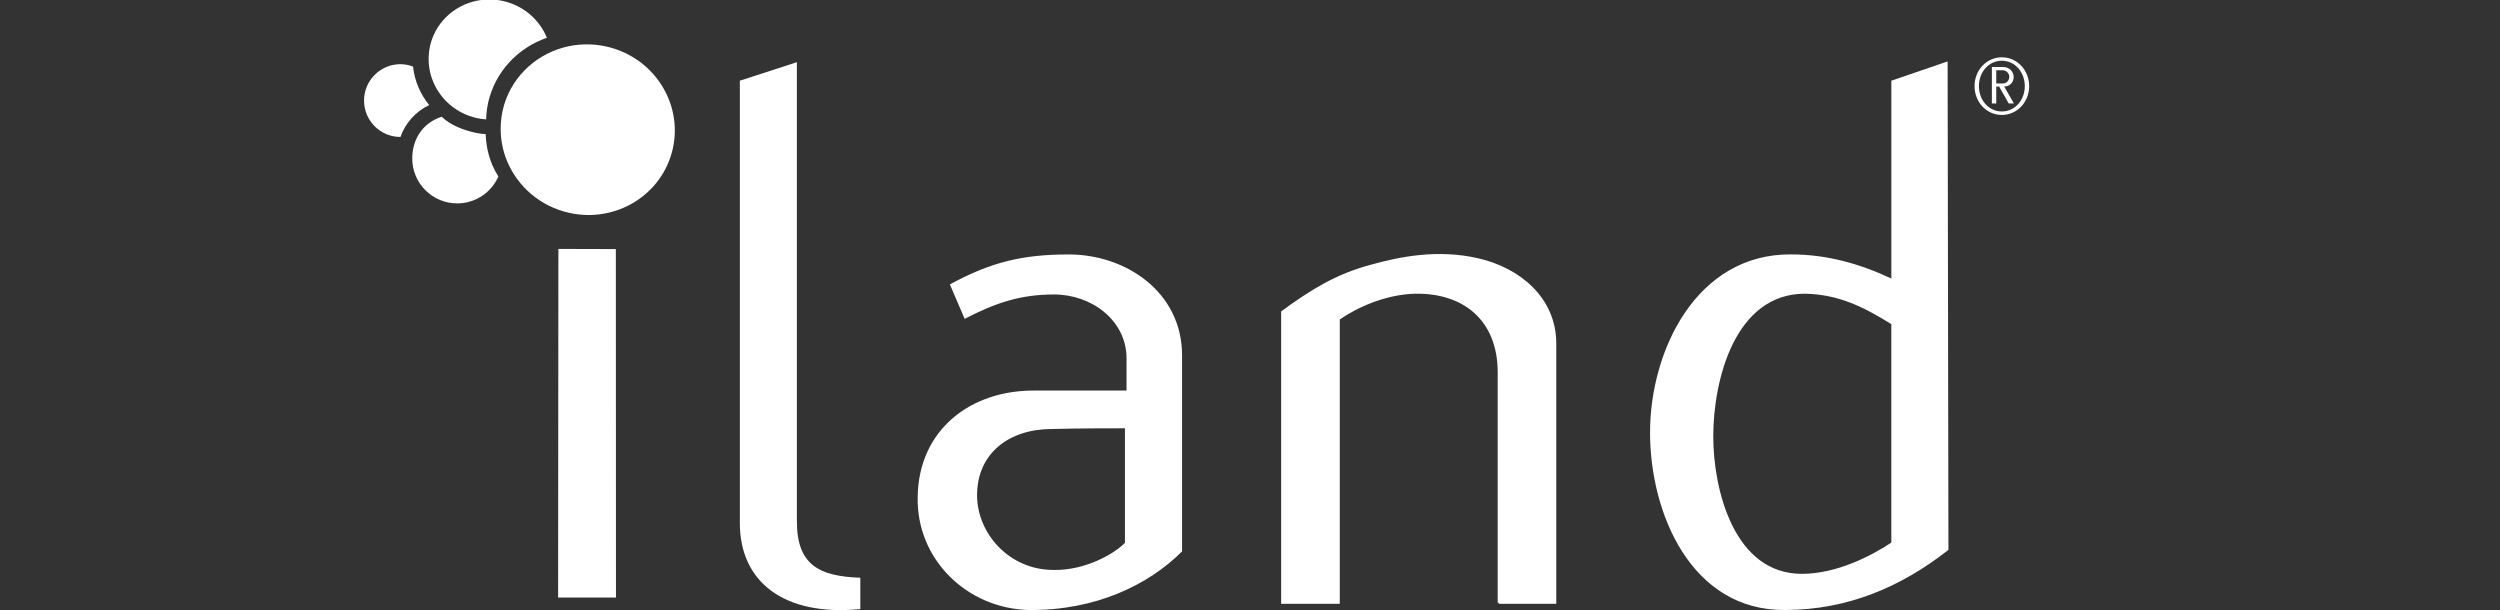
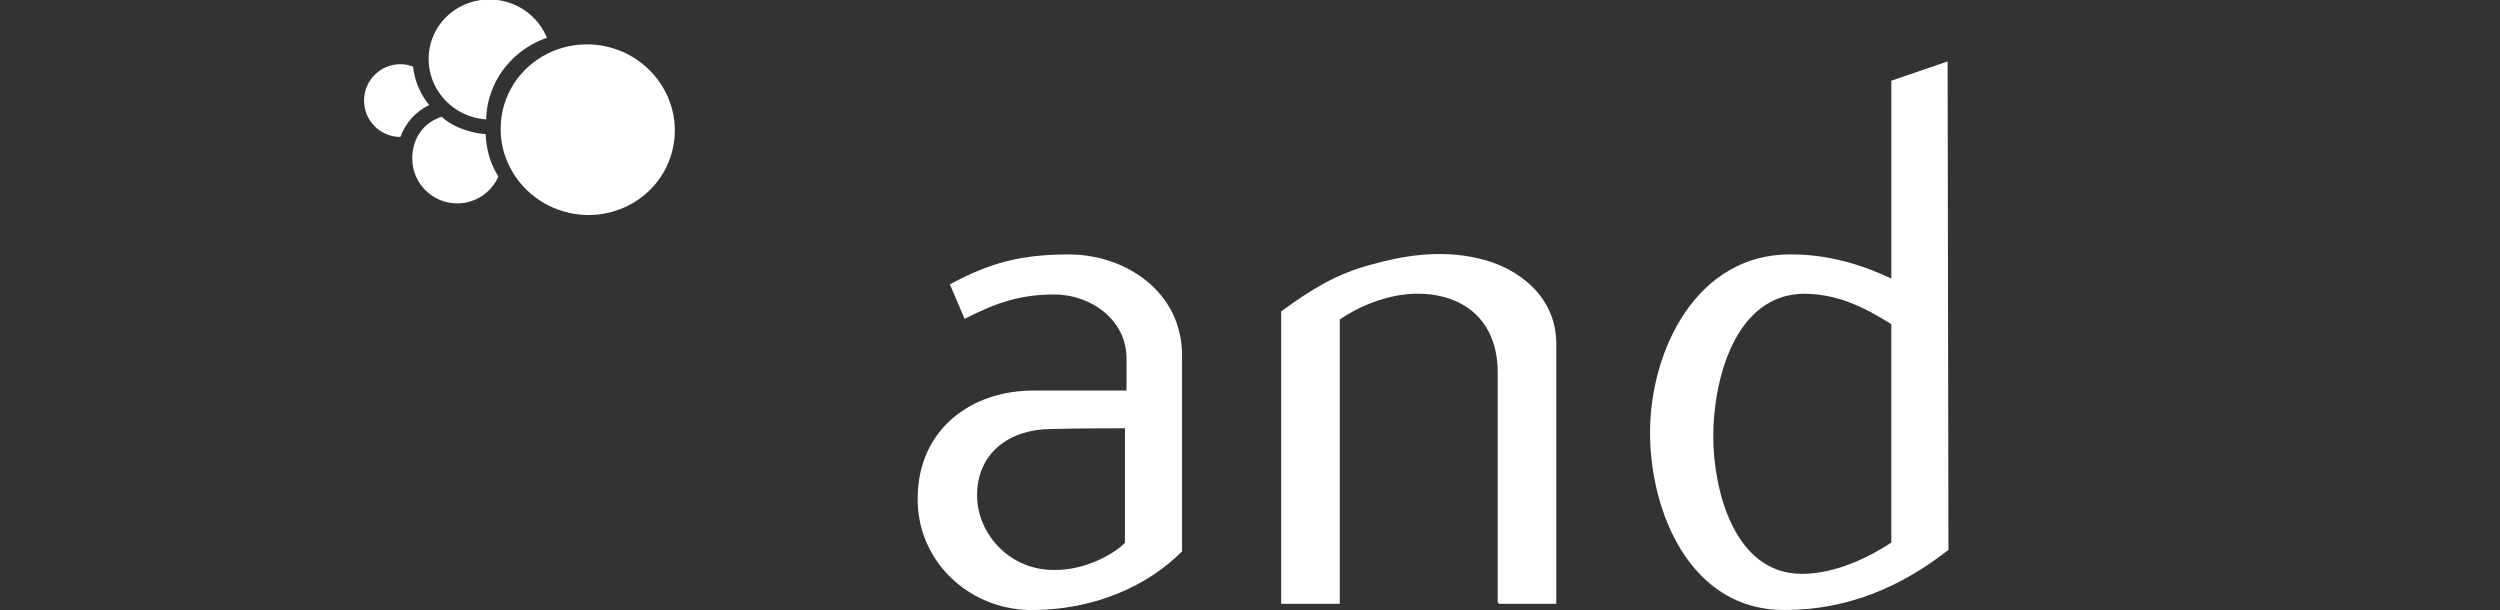
<svg xmlns="http://www.w3.org/2000/svg" width="1200" height="293" viewBox="0 0 1200 293" fill="none">
  <rect x="0" y="0" width="1200" height="293" fill="#333333" stroke="none" />
  <g clip-path="url(#clip0)">
-     <path d="M268.54 120L295.09 120.07L295.15 286.31H268.41L268.54 120Z" fill="white" stroke="white" stroke-width="1.03" />
-     <path d="M355.64 251.07V39.1L381.99 30.57V250.35C381.99 271.87 393.51 277.06 412.44 277.81V291.9C376.42 295.23 355.64 278.92 355.64 251.07Z" fill="white" stroke="white" stroke-width="1.03" />
    <path d="M493.74 292.28C464.4 291.53 440.28 268.14 441.01 238.47C441.4 206.91 465.89 187.59 497.09 187.98C514.9 187.98 526.39 187.98 541.25 187.98V172.01C541.25 153.45 524.18 140.83 505.98 140.83C489.65 140.83 477.77 144.9 463.29 152.34L456.6 136.74C475.91 126.34 490.77 122.65 513.03 122.65C540.14 122.65 566.87 140.46 566.87 170.54V264.45C551.27 280.02 526.01 292.65 493.74 292.28ZM540.49 205.06C531.96 205.06 518.23 205.06 504.86 205.41C484.07 205.41 468.48 217.29 468.48 237.72C468.48 256.27 484.07 274.08 505.61 274.08C521.21 274.46 535.7 265.95 540.49 260.74V205.06Z" fill="white" stroke="white" stroke-width="1.03" />
    <path d="M719.41 289.31V178.69C719.41 153.81 703.08 140.07 679.31 140.46C664.85 140.83 651.12 147.13 642.57 153.07V289.31H615.47V149.73C629.21 139.71 641.46 131.91 658.54 127.46C671.89 123.74 690.1 120.03 709.38 124.48C729.06 128.94 746.5 143.04 746.5 164.95V289.3H719.41V289.31Z" fill="white" stroke="white" stroke-width="1.03" />
    <path d="M856.74 292.28C812.21 292.65 792.54 246.26 792.54 207.63C792.54 168.29 814.8 122.24 859.73 122.63C876.8 122.63 892.78 127.08 908.36 134.51V39.1L934.34 30.2L934.73 263.7C912.43 281.15 886.83 292.28 856.74 292.28ZM908.35 155.29C894.62 146.77 882.74 140.83 866.39 140.46C832.25 140.46 821.85 182.4 821.85 209.5C821.85 235.12 831.87 275.96 864.91 275.96C881.62 275.96 898.32 267.41 908.35 260.73V155.29V155.29Z" fill="white" stroke="white" stroke-width="1.03" />
    <path d="M291.02 22.32C283.91 20.74 276.84 21.03 270.33 22.84C256.14 26.8 244.65 38.02 241.25 53.11C240.86 54.87 240.63 56.63 240.48 58.36C240.43 58.79 240.43 59.22 240.38 59.66C240.04 65.86 241.12 71.93 243.46 77.49C248.52 89.5 259.25 99.04 273.16 102.16C295.72 107.22 318.01 93.43 322.94 71.38C327.89 49.34 313.59 27.36 291.02 22.32Z" fill="white" />
    <path d="M233.48 54.92C233.63 53.09 233.87 51.23 234.28 49.37C237.67 34.31 248.68 22.9 262.51 18.13C259 9.53 251.36 2.68 241.45 0.47C236.45 -0.64 231.47 -0.44 226.88 0.83C216.9 3.61 208.79 11.52 206.41 22.14C206.13 23.39 205.97 24.62 205.86 25.85C205.82 26.16 205.81 26.45 205.79 26.76C205.55 31.13 206.31 35.41 207.96 39.32C211.52 47.78 219.08 54.5 228.87 56.68C230.37 57.02 231.88 57.2 233.38 57.31C233.39 56.96 233.35 56.63 233.38 56.28C233.4 55.84 233.42 55.38 233.48 54.92Z" fill="white" />
    <path d="M233.13 64.38C231.44 64.28 229.76 64.08 228.06 63.69C222.11 62.36 216.06 59.96 212.01 56.04C203.29 58.81 197.88 66.43 197.88 76.06C197.88 87.98 207.55 97.63 219.46 97.63C228.29 97.63 235.87 92.33 239.21 84.74C238.11 82.94 237.11 81.1 236.29 79.16C234.34 74.51 233.3 69.51 233.13 64.38Z" fill="white" />
    <path d="M206.02 50.43C201.8 45.29 199.02 38.92 198.25 31.96C196.36 31.25 194.34 30.81 192.2 30.81C182.56 30.81 174.74 38.64 174.74 48.27C174.74 57.92 182.55 65.74 192.2 65.74C192.2 65.74 192.2 65.74 192.21 65.74C194.58 58.98 199.6 53.47 206.02 50.43Z" fill="white" />
-     <path d="M960.89 55.18C953.57 55.18 947.78 49.06 947.78 41.34C947.78 33.62 953.58 27.5 960.89 27.5C968.17 27.5 974 33.62 974 41.34C974 49.05 968.17 55.18 960.89 55.18ZM960.89 29.16C954.48 29.16 949.88 34.7 949.88 41.33C949.88 47.96 954.48 53.5 960.89 53.5C967.27 53.5 971.9 47.96 971.9 41.33C971.9 34.7 967.26 29.16 960.89 29.16ZM959.58 41.55H958.2V49.67H956.1V32.17H961.57C964.36 32.17 966.53 34.27 966.57 36.95C966.57 39.59 964.61 41.52 962.01 41.55L966.68 49.67H964.18L959.58 41.55ZM958.2 33.73V40.07H961.28C963.16 40.07 964.43 38.66 964.47 36.88C964.47 35.29 963.06 33.73 961.35 33.73H958.2Z" fill="white" />
  </g>
  <defs>
    <clipPath id="clip0">
      <rect width="1200" height="293" fill="white" />
    </clipPath>
  </defs>
</svg>